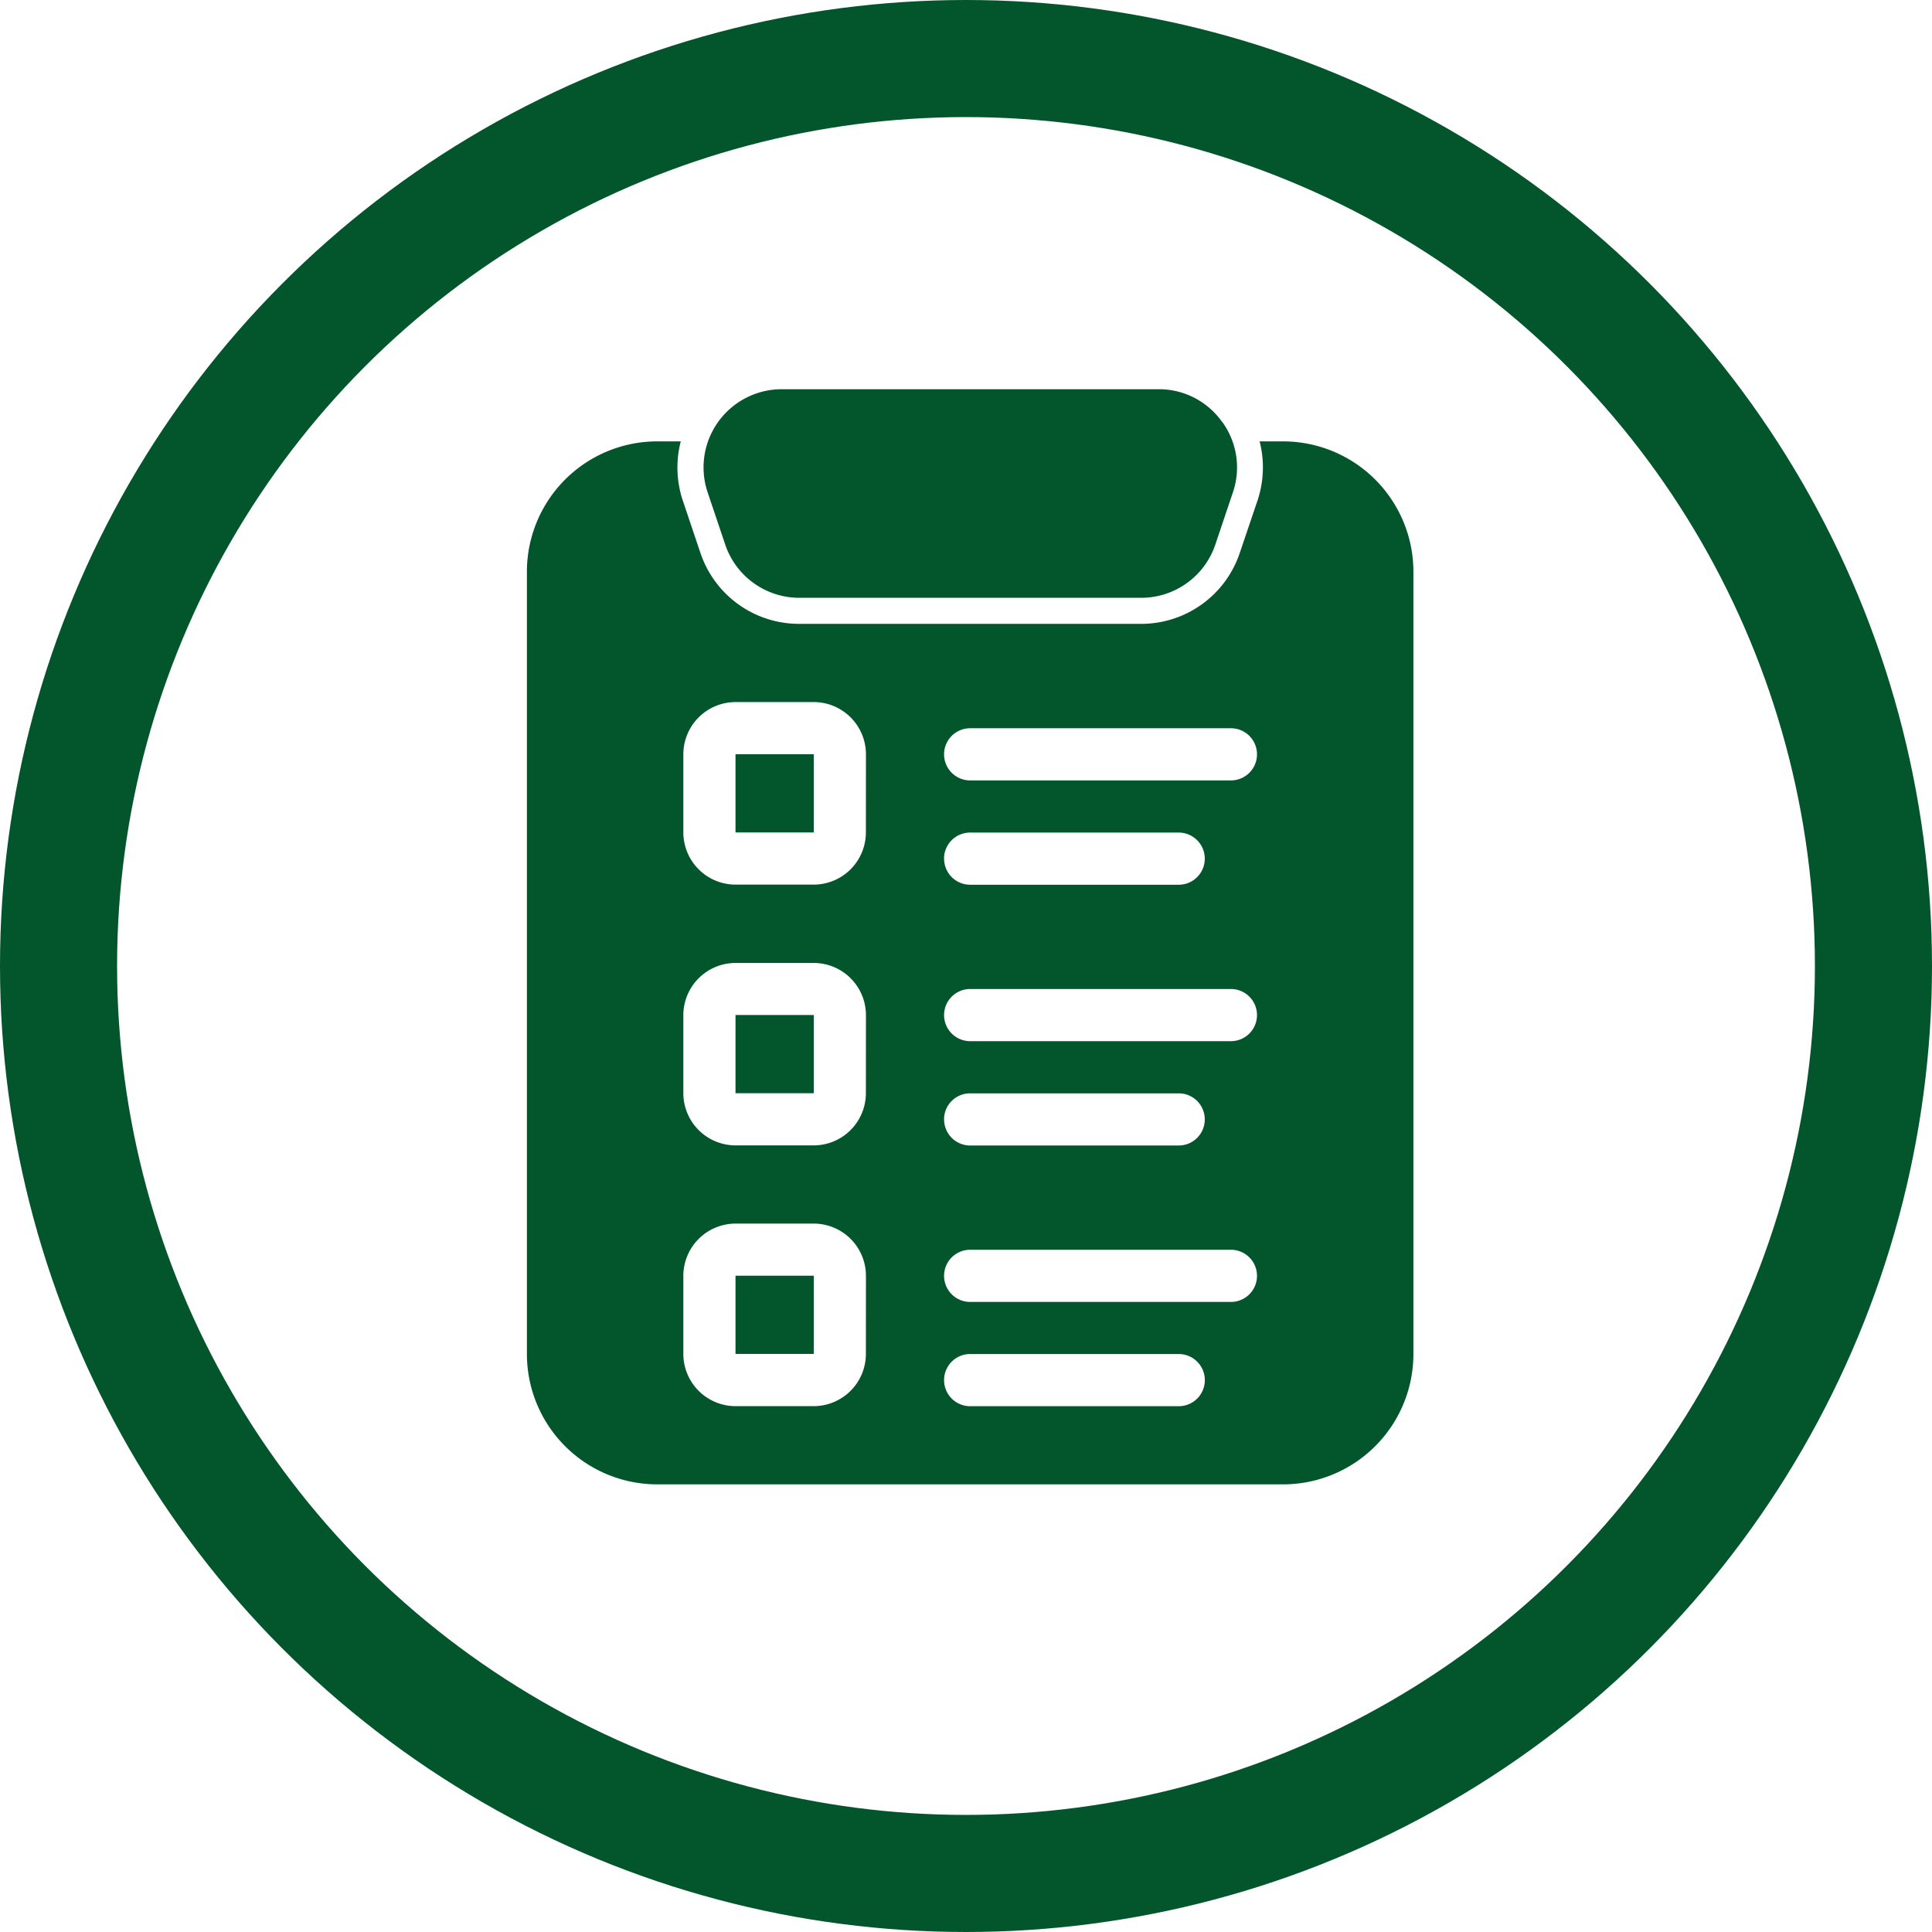
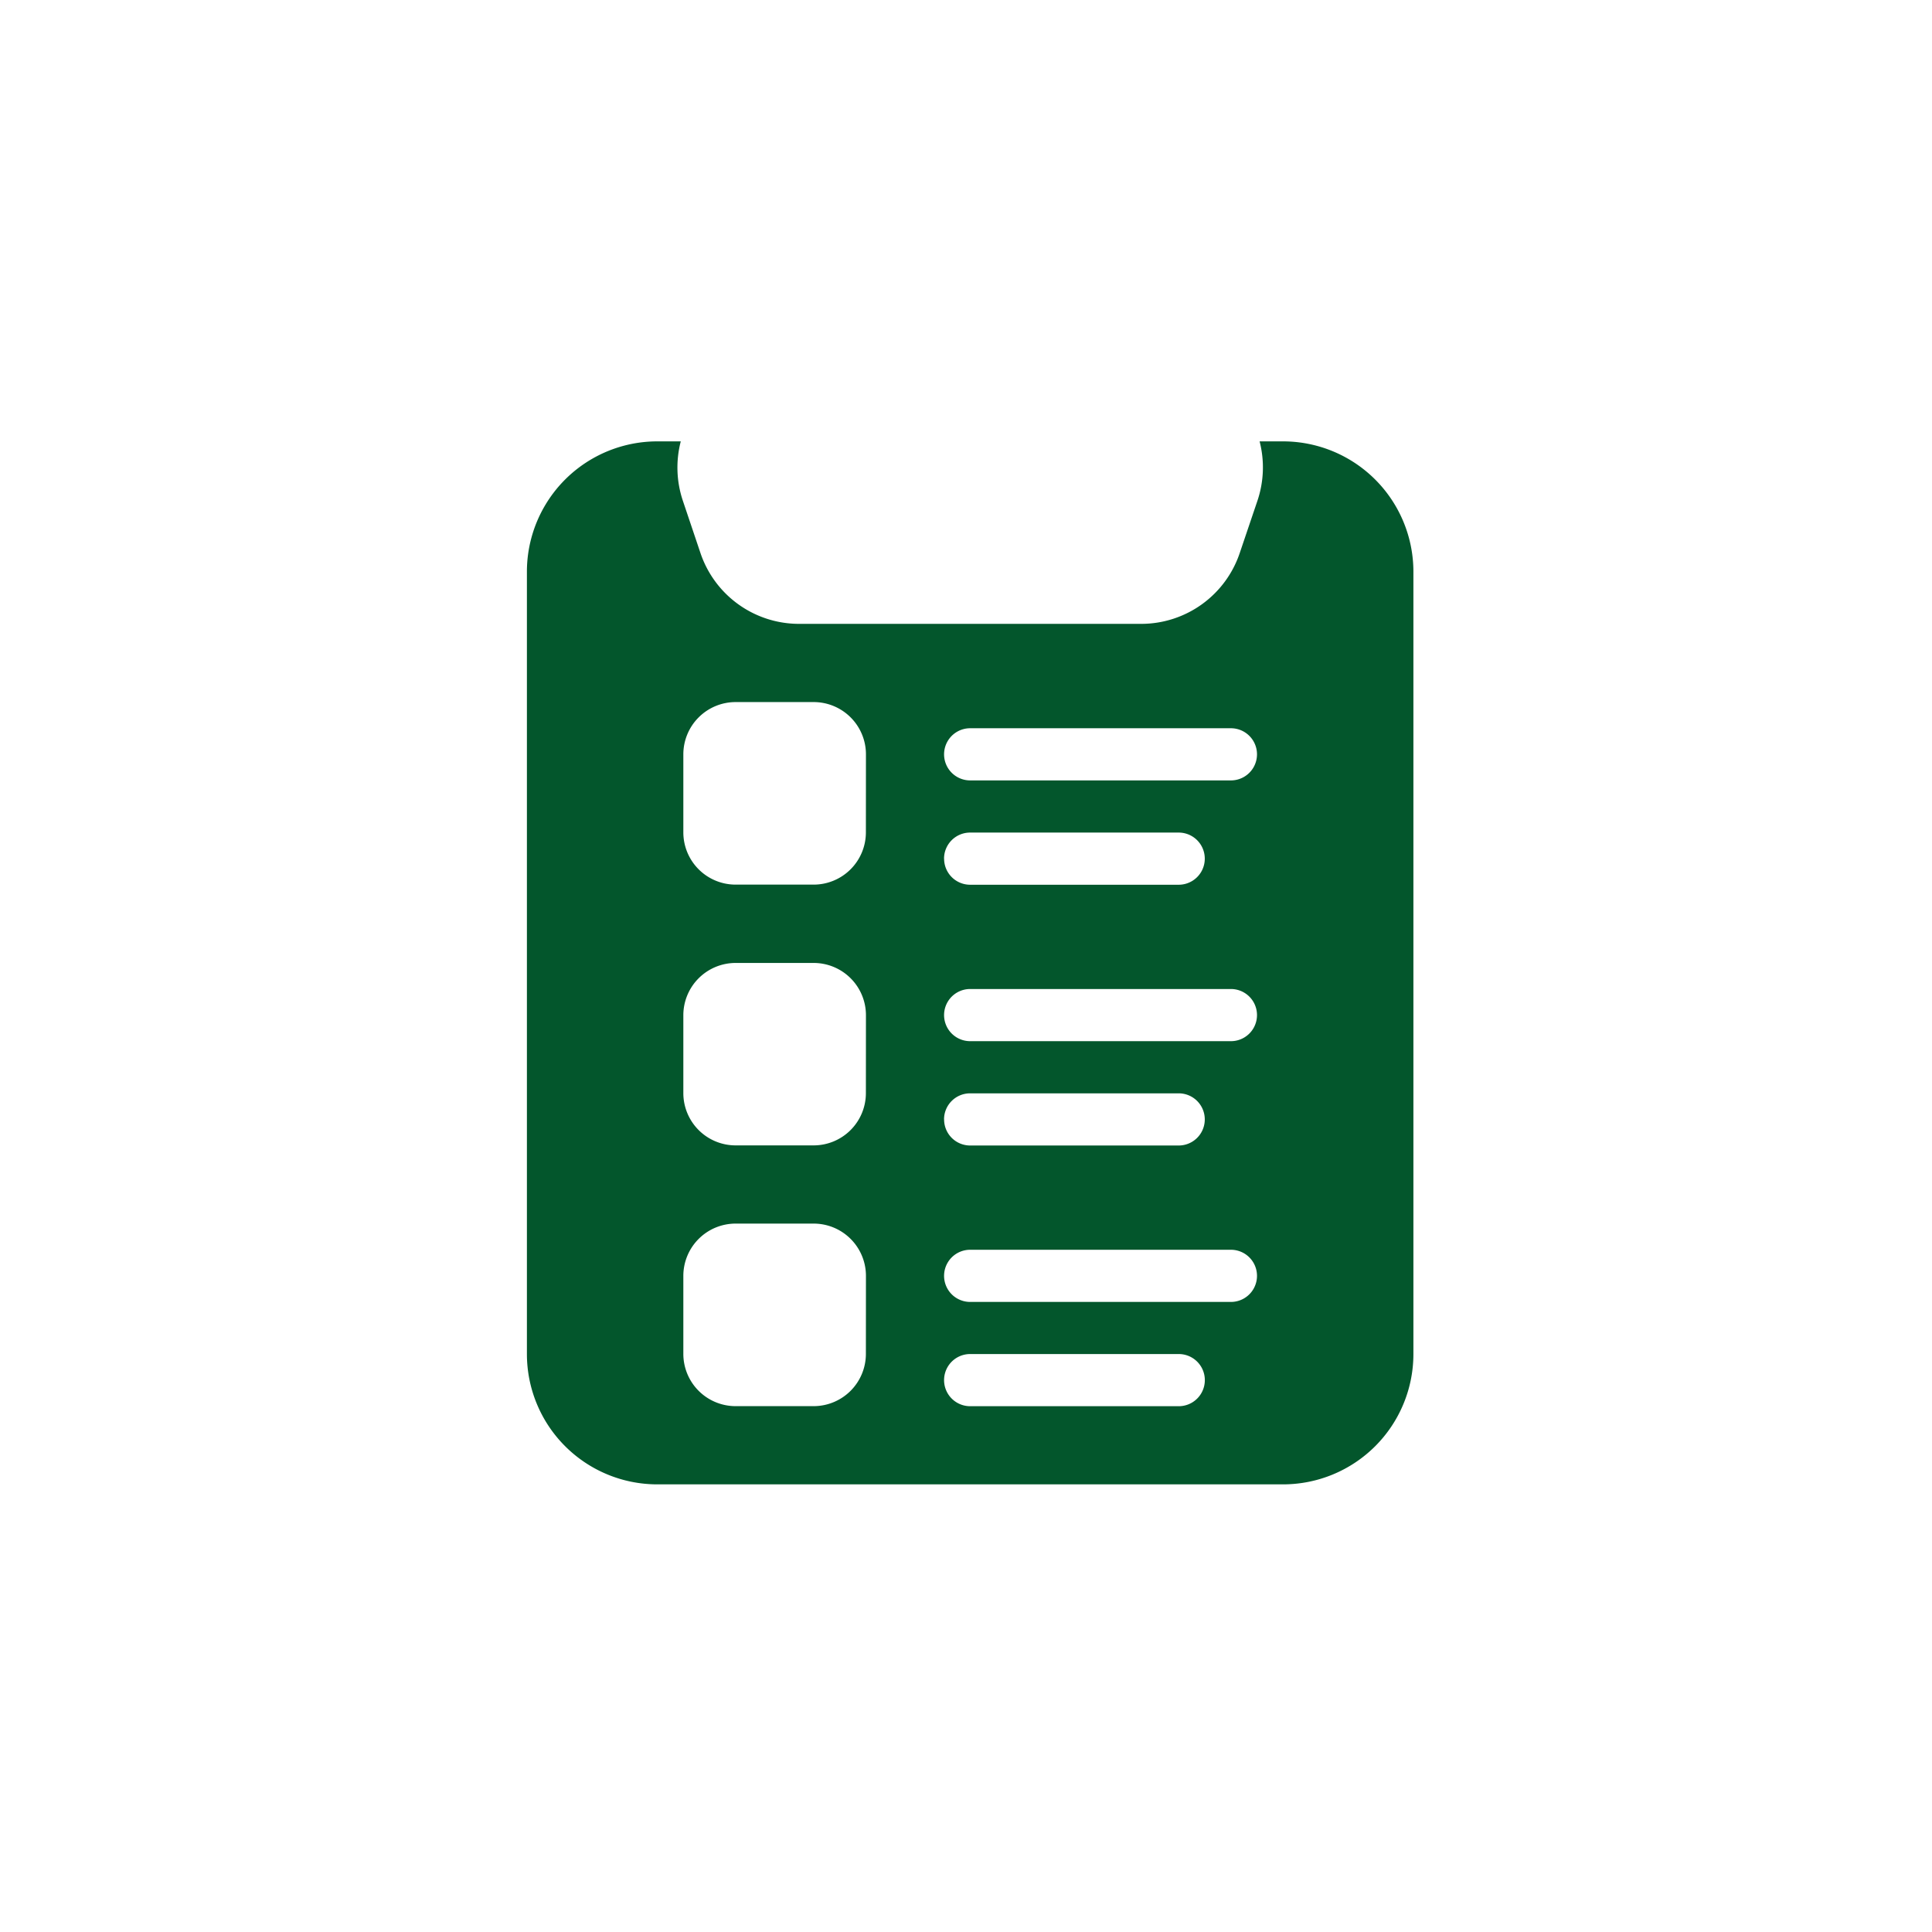
<svg xmlns="http://www.w3.org/2000/svg" width="33" height="33" viewBox="0 0 33 33">
  <g id="Grupo_464" data-name="Grupo 464" transform="translate(-267 -3225)">
    <g id="Specs" transform="translate(269 3228.648)">
-       <path id="Trazado_6546" data-name="Trazado 6546" d="M15,17h1.337v1.336H15Z" transform="translate(-4.437 -7.765)" fill="#03562c" />
-       <path id="Trazado_6547" data-name="Trazado 6547" d="M15,27h1.337v1.336H15Z" transform="translate(-4.437 -13.311)" fill="#03562c" />
-       <path id="Trazado_6548" data-name="Trazado 6548" d="M15,37h1.337v1.336H15Z" transform="translate(-4.437 -18.858)" fill="#03562c" />
      <path id="Trazado_6549" data-name="Trazado 6549" d="M19.915,5h-.4a1.781,1.781,0,0,1-.036,1.011l-.3.886a1.776,1.776,0,0,1-1.688,1.22H11.65A1.777,1.777,0,0,1,9.962,6.9l-.3-.891A1.781,1.781,0,0,1,9.628,5h-.4A2.227,2.227,0,0,0,7,7.227V20.588a2.227,2.227,0,0,0,2.227,2.227H19.915a2.227,2.227,0,0,0,2.227-2.227V7.227A2.227,2.227,0,0,0,19.915,5ZM12.79,20.588a.893.893,0,0,1-.891.891H10.563a.893.893,0,0,1-.891-.891V19.252a.893.893,0,0,1,.891-.891H11.9a.893.893,0,0,1,.891.891Zm0-4.454a.893.893,0,0,1-.891.891H10.563a.893.893,0,0,1-.891-.891V14.8a.893.893,0,0,1,.891-.891H11.9a.893.893,0,0,1,.891.891Zm0-4.454a.893.893,0,0,1-.891.891H10.563a.893.893,0,0,1-.891-.891V10.344a.893.893,0,0,1,.891-.891H11.9a.893.893,0,0,1,.891.891Zm5.344,9.8H14.571a.445.445,0,1,1,0-.891h3.563a.445.445,0,0,1,0,.891Zm.891-1.781H14.571a.445.445,0,1,1,0-.891h4.454a.445.445,0,0,1,0,.891Zm-4.9-3.118a.445.445,0,0,1,.445-.445h3.563a.445.445,0,0,1,0,.891H14.571A.445.445,0,0,1,14.126,16.579Zm4.9-1.336H14.571a.445.445,0,1,1,0-.891h4.454a.445.445,0,0,1,0,.891Zm-4.9-3.118a.445.445,0,0,1,.445-.445h3.563a.445.445,0,0,1,0,.891H14.571A.445.445,0,0,1,14.126,12.126Zm4.9-1.336H14.571a.445.445,0,1,1,0-.891h4.454a.445.445,0,0,1,0,.891Z" transform="translate(0 -1.109)" fill="#03562c" />
-       <path id="Trazado_6550" data-name="Trazado 6550" d="M22.63,3.555A1.321,1.321,0,0,0,21.547,3H15.111a1.336,1.336,0,0,0-1.267,1.759l.3.891a1.336,1.336,0,0,0,1.267.913H21.25a1.336,1.336,0,0,0,1.268-.913l.3-.891a1.321,1.321,0,0,0-.183-1.2Z" transform="translate(-3.758 0)" fill="#03562c" />
    </g>
    <g id="Elipse_15" data-name="Elipse 15" transform="translate(269 3227)" fill="none" stroke="#03562c" stroke-width="2">
      <circle cx="14.5" cy="14.5" r="14.5" stroke="none" />
-       <circle cx="14.5" cy="14.5" r="15.5" fill="none" />
    </g>
  </g>
</svg>